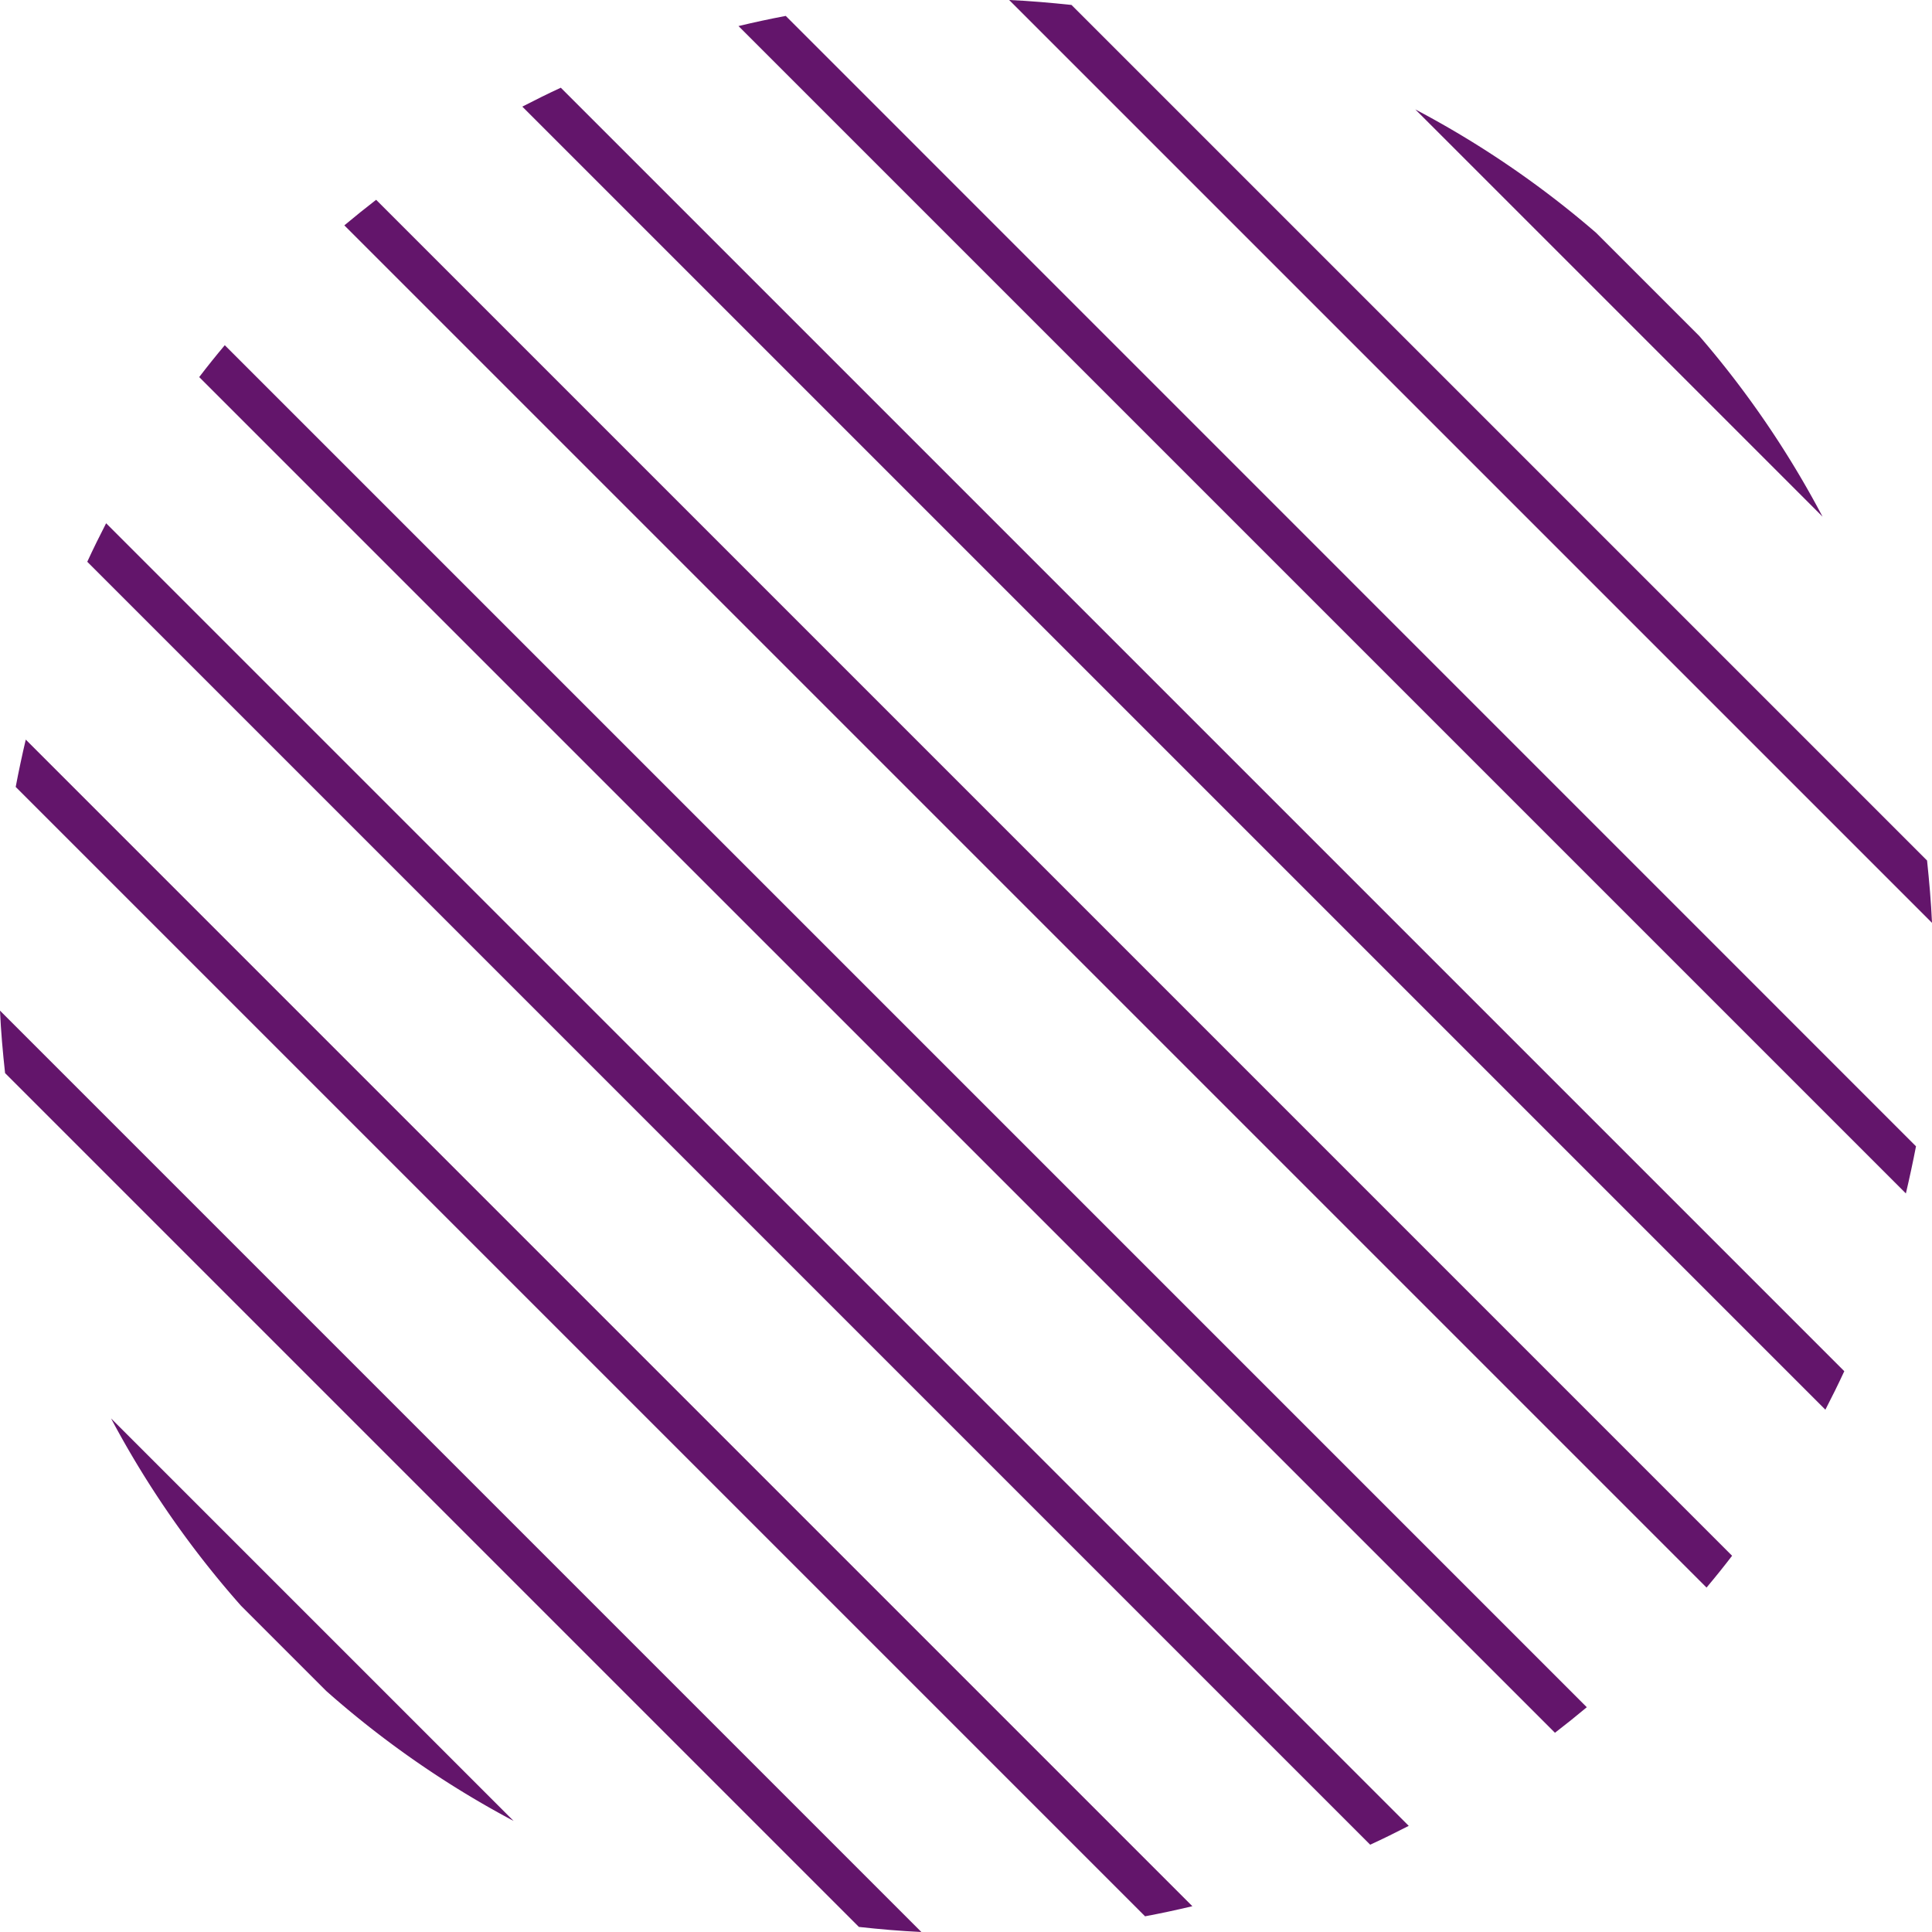
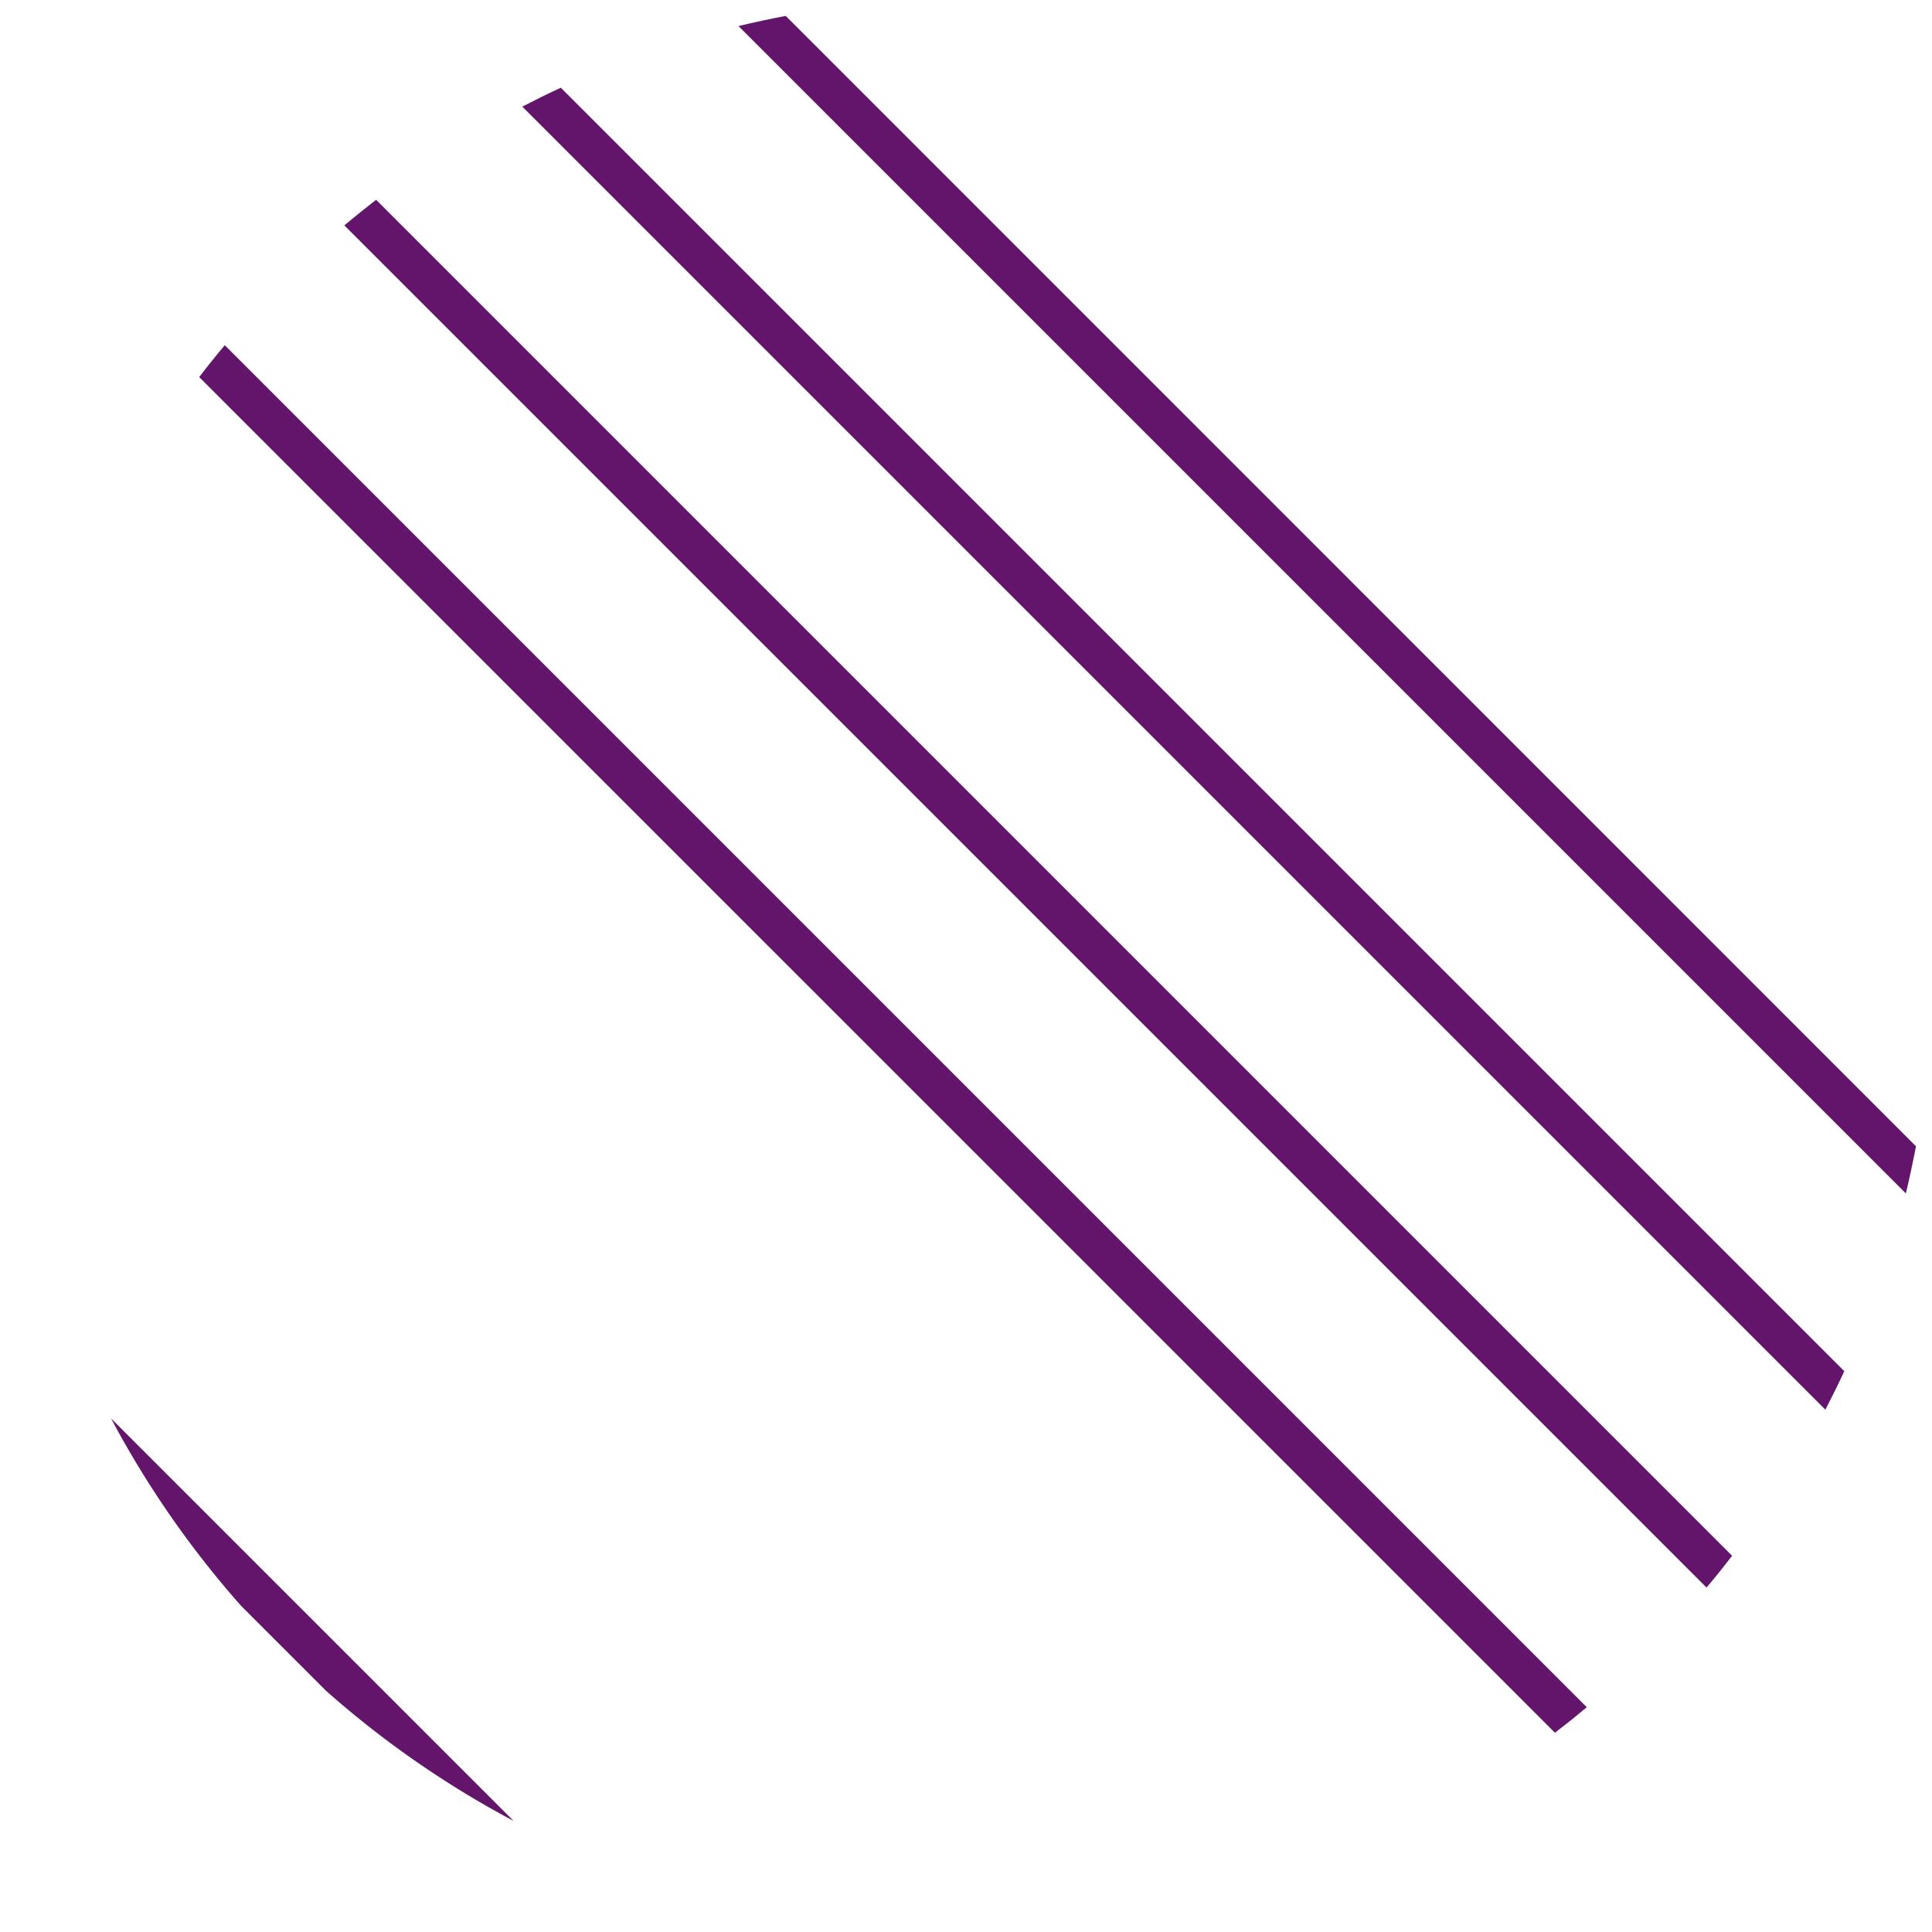
<svg xmlns="http://www.w3.org/2000/svg" width="69.673" height="69.673" viewBox="0 0 69.673 69.673">
  <defs>
    <clipPath id="clip-path">
      <rect id="Rectangle_266" data-name="Rectangle 266" width="69.673" height="69.673" transform="translate(0 0)" fill="#63156b" />
    </clipPath>
  </defs>
  <g id="Groupe_527" data-name="Groupe 527" transform="translate(0 0)">
    <g id="Groupe_526" data-name="Groupe 526" clip-path="url(#clip-path)">
      <path id="Tracé_974" data-name="Tracé 974" d="M8.692,57.908l3.073,3.073a34.772,34.772,0,0,0,6.756,4.686L4.005,51.152a34.822,34.822,0,0,0,4.687,6.756" fill="#63156b" />
-       <path id="Tracé_975" data-name="Tracé 975" d="M.184,38.7,30.974,69.49c.749.083,1.5.148,2.253.183L0,36.446c.034.752.1,1.5.183,2.253" fill="#63156b" />
-       <path id="Tracé_976" data-name="Tracé 976" d="M.566,28.379,41.294,69.107q.857-.161,1.706-.364L.929,26.672q-.2.85-.363,1.707" fill="#63156b" />
-       <path id="Tracé_977" data-name="Tracé 977" d="M3.147,20.259,49.413,66.525c.468-.215.93-.443,1.39-.68L3.827,18.87c-.236.459-.465.922-.68,1.389" fill="#63156b" />
      <path id="Tracé_978" data-name="Tracé 978" d="M7.185,13.6,56.076,62.488q.582-.447,1.148-.921L8.106,12.449q-.475.565-.921,1.148" fill="#63156b" />
      <path id="Tracé_979" data-name="Tracé 979" d="M12.42,8.13,61.542,57.252q.476-.565.922-1.147l-48.9-48.9q-.581.449-1.147.923" fill="#63156b" />
      <path id="Tracé_980" data-name="Tracé 980" d="M18.836,3.845,65.828,50.837c.237-.459.466-.921.682-1.388L20.224,3.163c-.467.216-.929.445-1.388.682" fill="#63156b" />
      <path id="Tracé_981" data-name="Tracé 981" d="M26.631.939l42.1,42.1q.2-.849.365-1.7L28.336.574q-.857.162-1.7.365" fill="#63156b" />
-       <path id="Tracé_982" data-name="Tracé 982" d="M36.393,0l33.28,33.28c-.033-.751-.1-1.5-.178-2.247L38.641.178C37.893.1,37.144.033,36.393,0" fill="#63156b" />
-       <path id="Tracé_983" data-name="Tracé 983" d="M57.557,8.393A34.752,34.752,0,0,0,51.04,3.946L65.726,18.632a34.74,34.74,0,0,0-4.446-6.516Z" fill="#63156b" />
    </g>
  </g>
</svg>